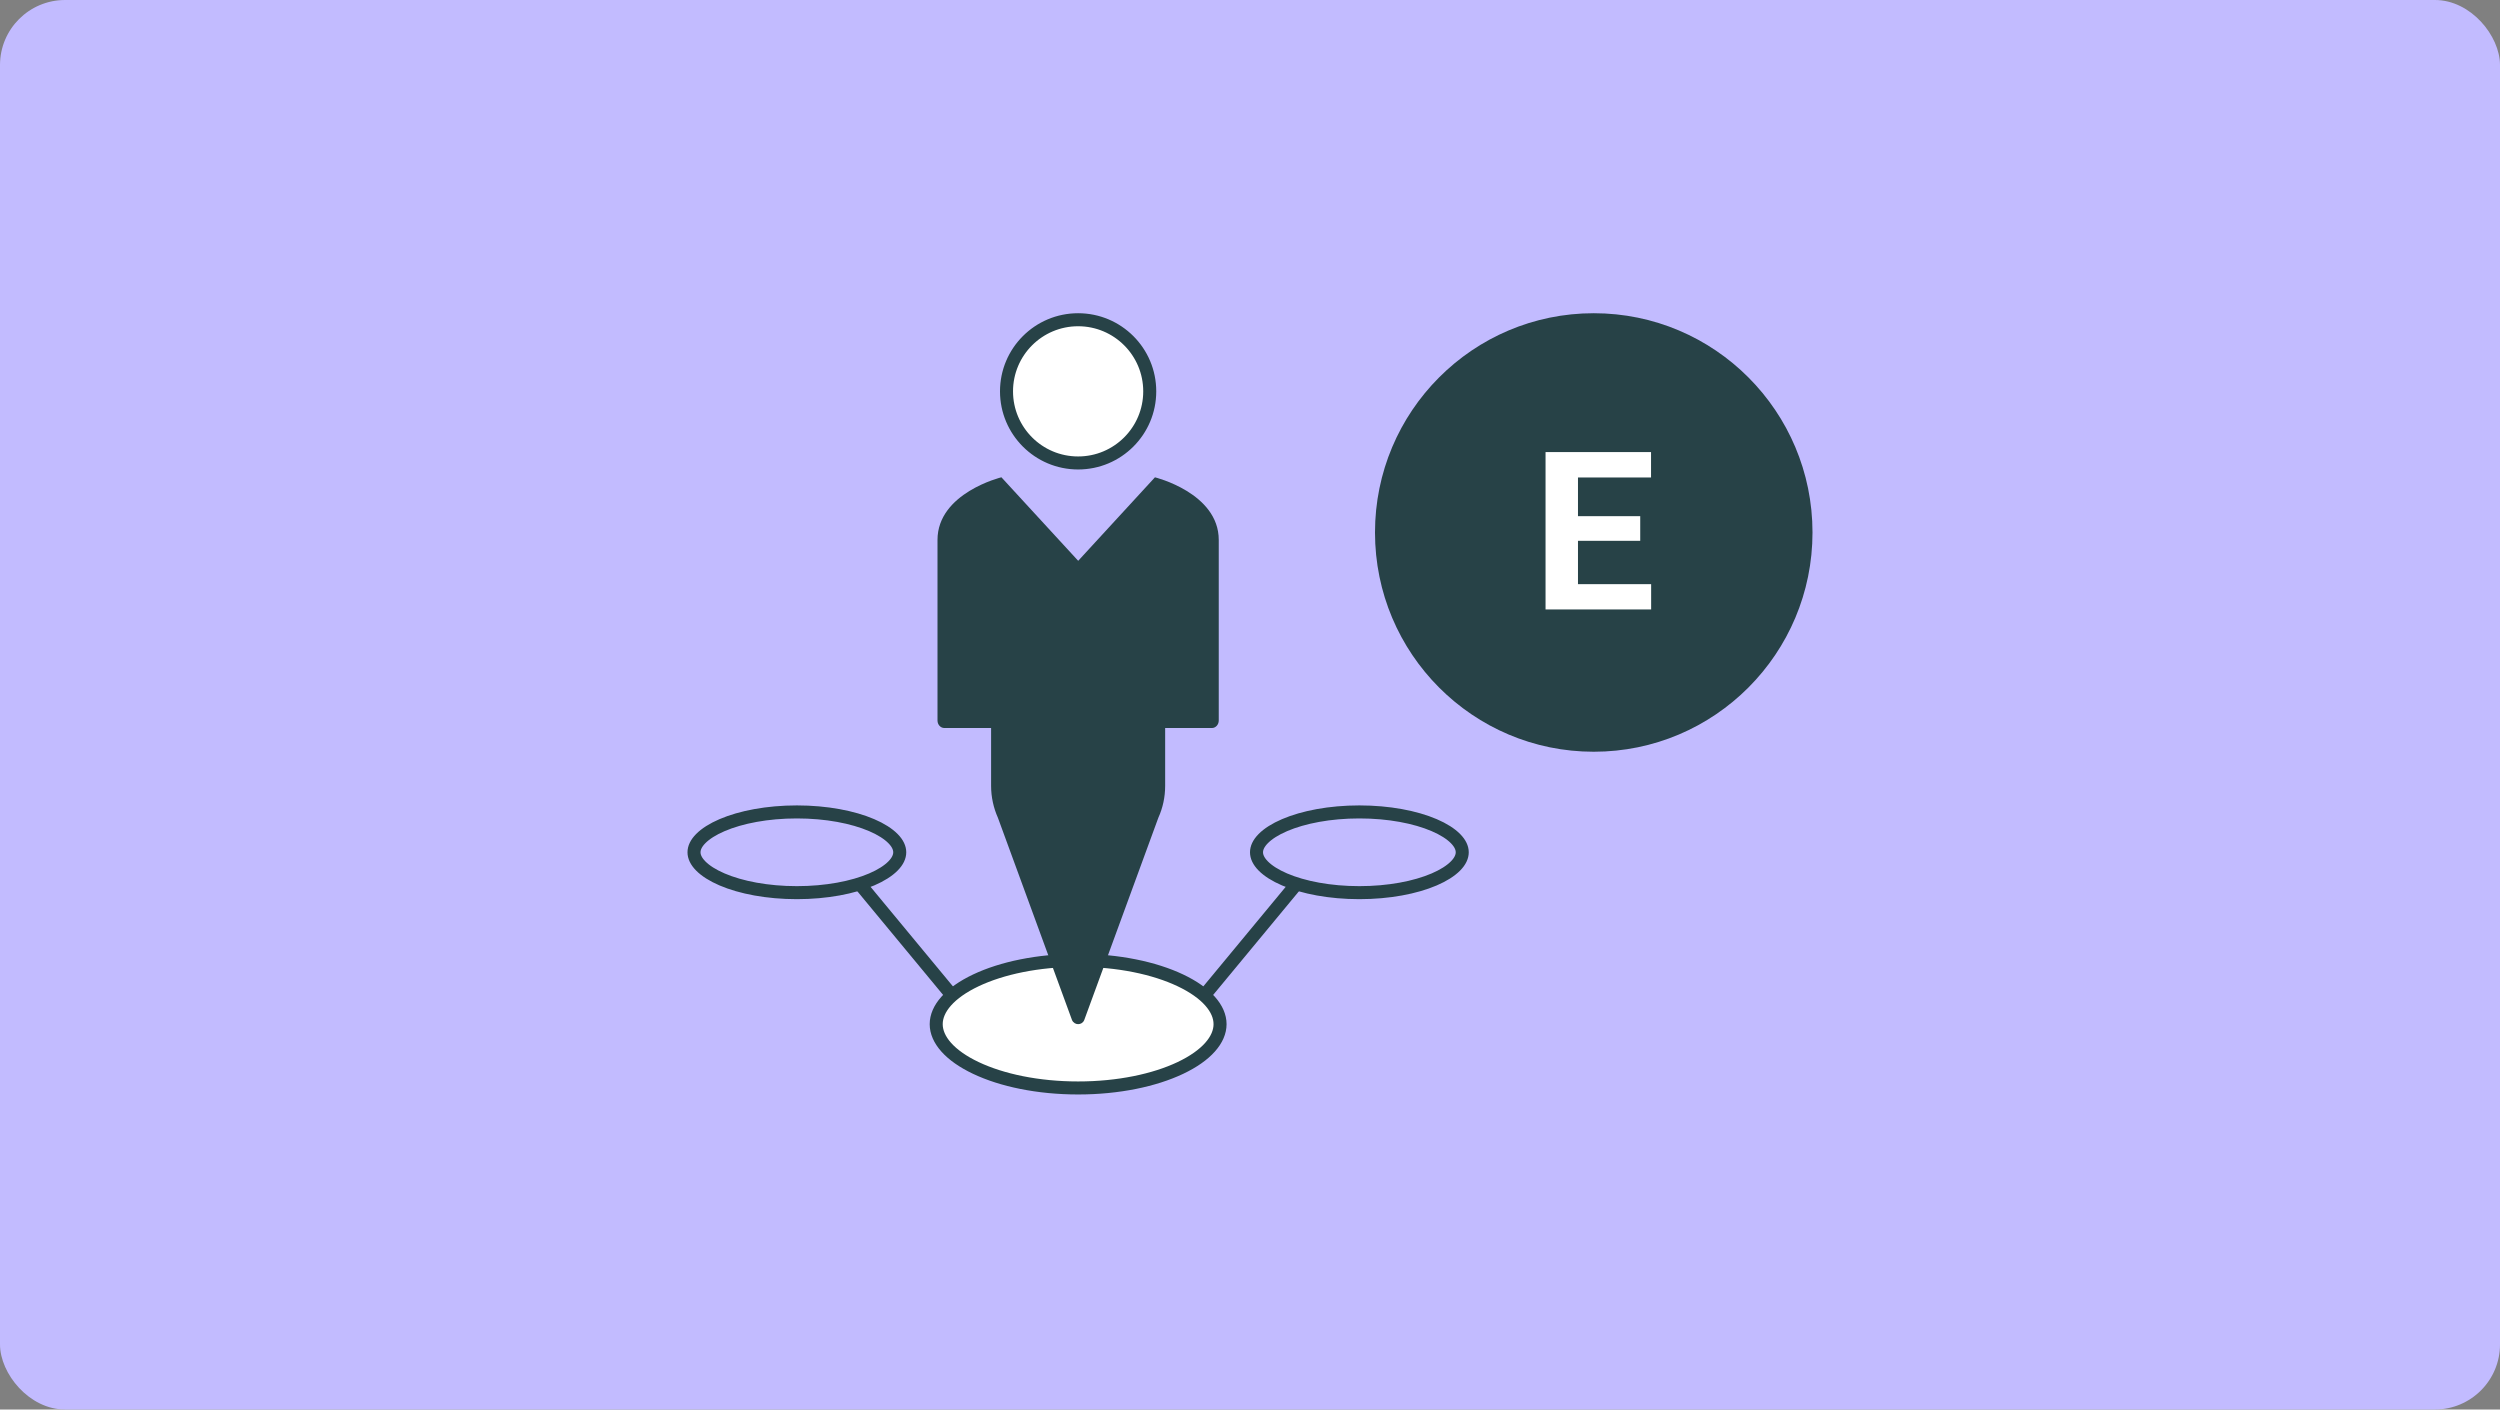
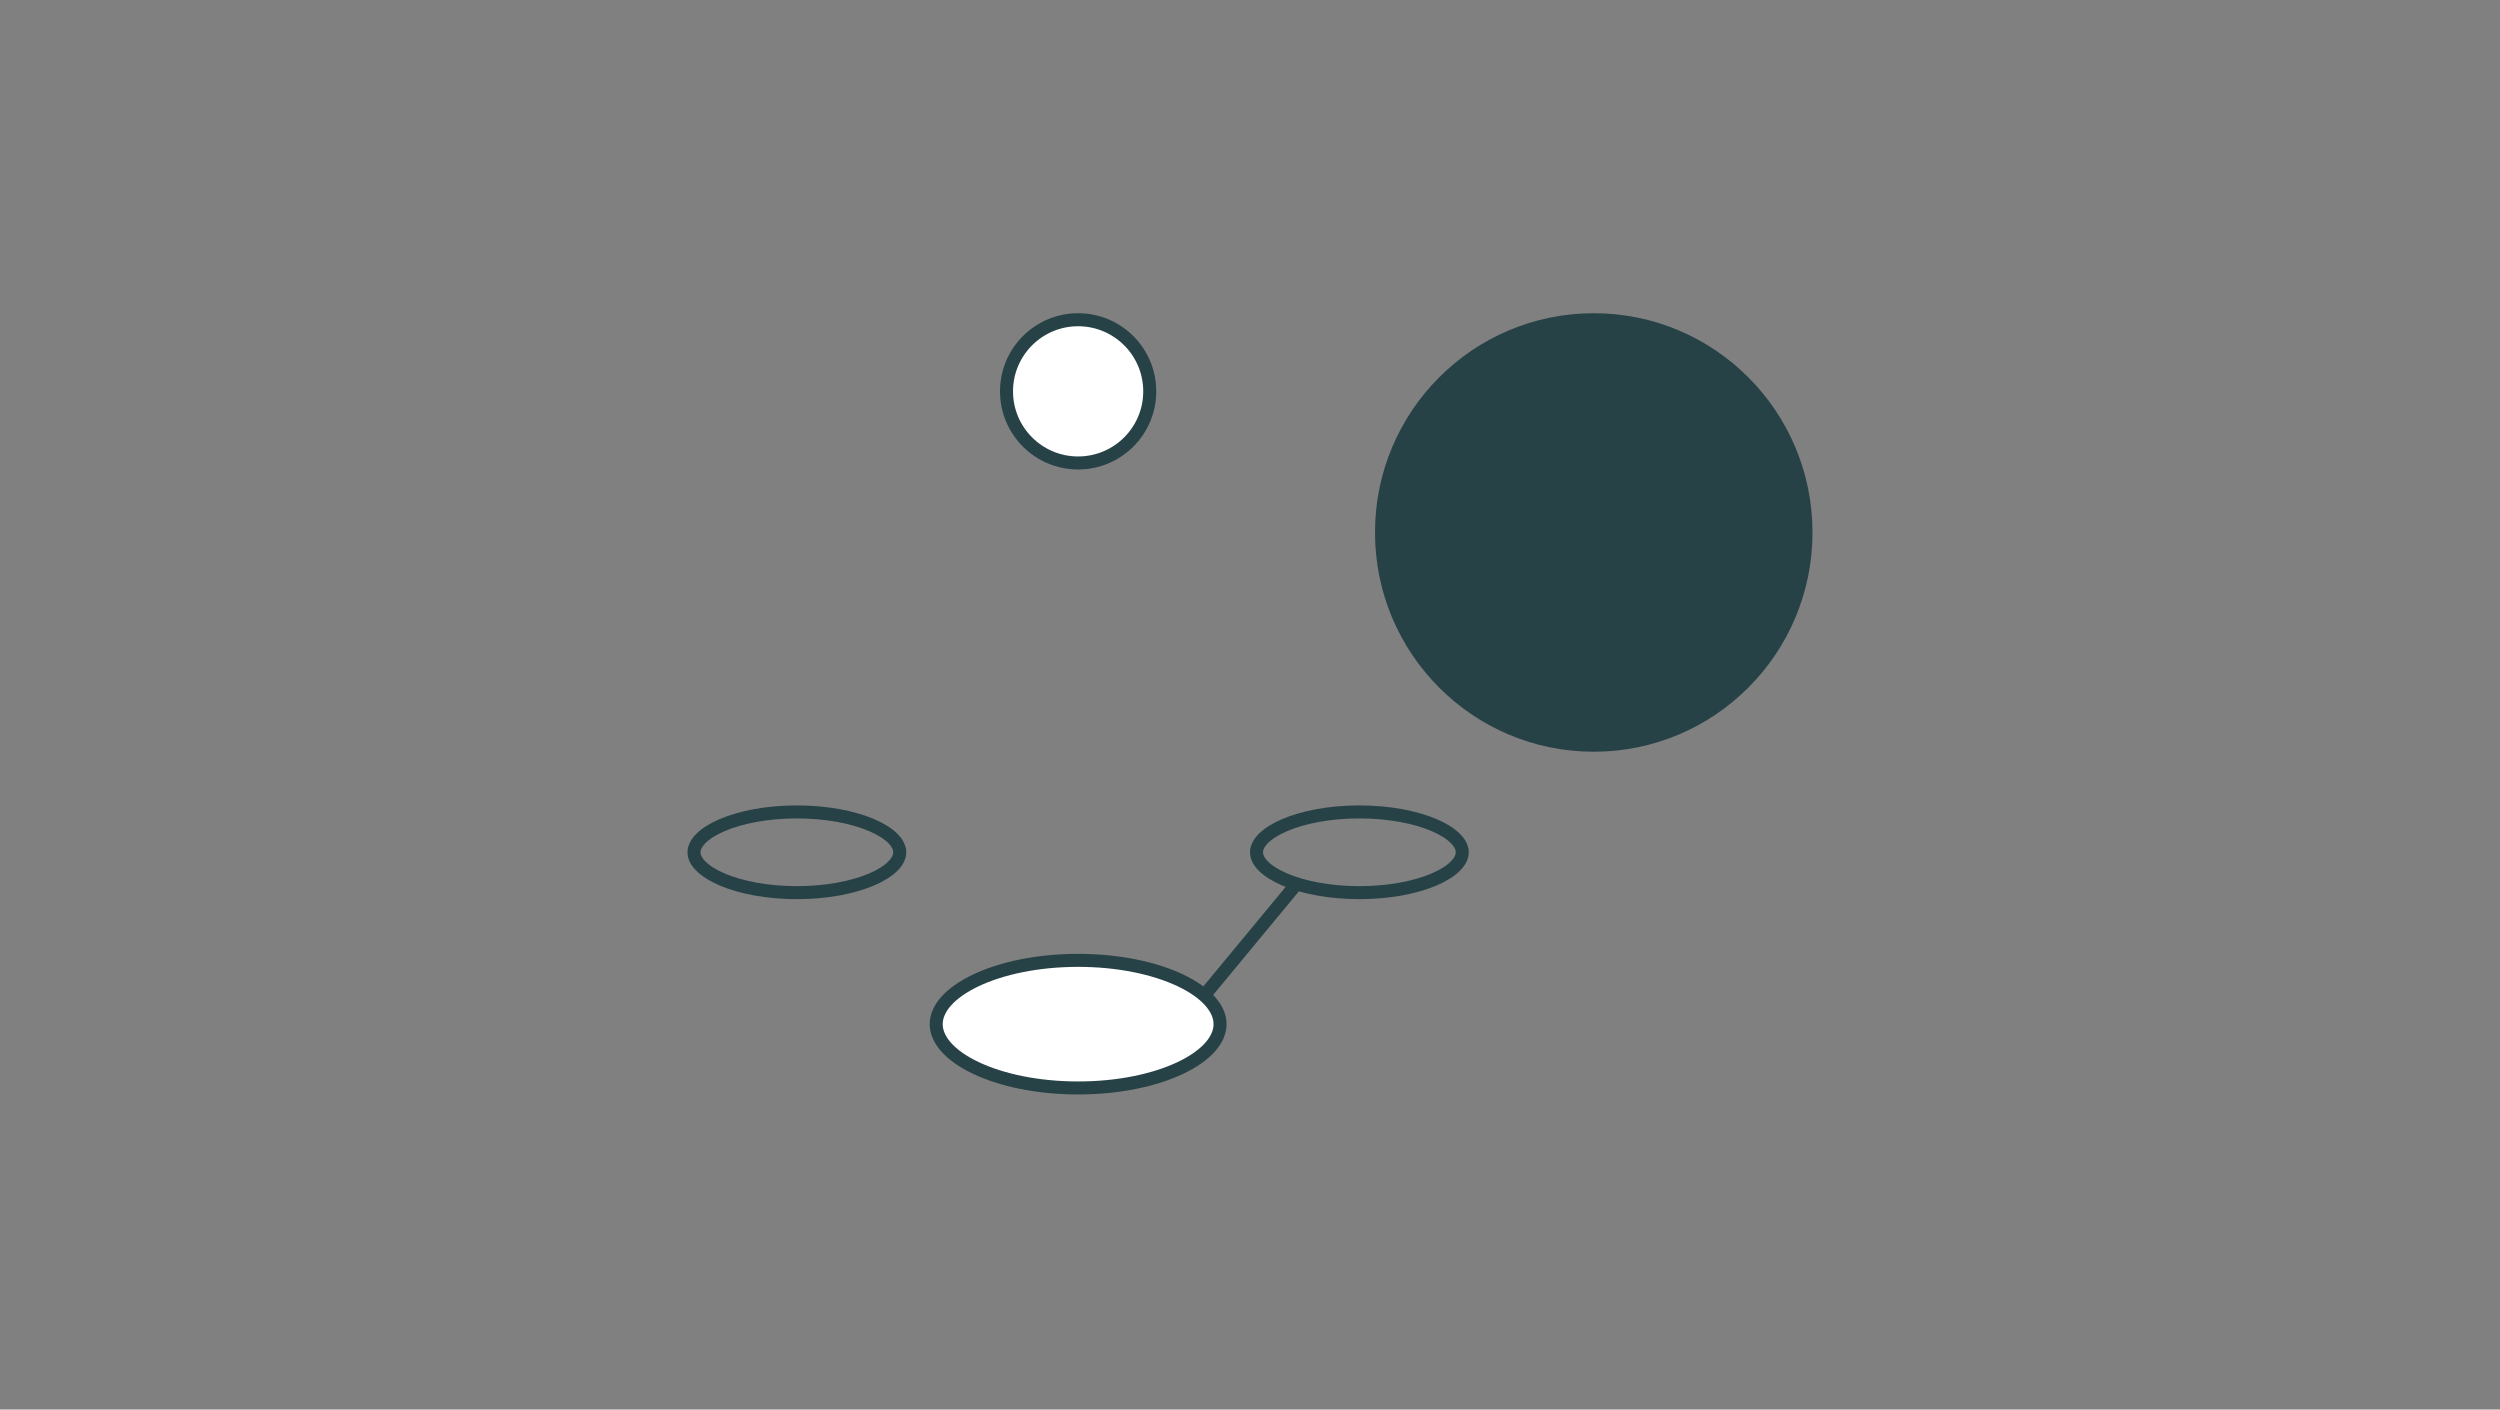
<svg xmlns="http://www.w3.org/2000/svg" width="768" height="433" viewBox="0 0 768 433" fill="none">
  <rect x="0" y="0" width="768" height="433" fill="#808080" stroke="none" />
-   <rect width="768" height="433" rx="20" fill="#C2BBFF" />
  <path d="M449.2 261.823C449.2 263.135 448.588 264.552 447.136 266.023C445.676 267.503 443.463 268.927 440.571 270.167C434.794 272.643 426.674 274.223 417.6 274.223C408.526 274.223 400.406 272.643 394.629 270.167C391.737 268.927 389.524 267.503 388.064 266.023C386.612 264.552 386 263.135 386 261.823C386 260.511 386.612 259.094 388.064 257.623C389.524 256.143 391.737 254.718 394.629 253.479C400.406 251.003 408.526 249.423 417.6 249.423C426.674 249.423 434.794 251.003 440.571 253.479C443.463 254.718 445.676 256.143 447.136 257.623C448.588 259.094 449.2 260.511 449.2 261.823Z" stroke="#274247" stroke-width="4" stroke-miterlimit="10" />
  <path d="M276.4 261.823C276.4 263.135 275.788 264.552 274.336 266.023C272.876 267.503 270.663 268.927 267.771 270.167C261.994 272.643 253.874 274.223 244.8 274.223C235.726 274.223 227.606 272.643 221.829 270.167C218.937 268.927 216.725 267.503 215.264 266.023C213.812 264.552 213.2 263.135 213.2 261.823C213.2 260.511 213.812 259.094 215.264 257.623C216.725 256.143 218.937 254.718 221.829 253.479C227.606 251.003 235.726 249.423 244.8 249.423C253.874 249.423 261.994 251.003 267.771 253.479C270.663 254.718 272.876 256.143 274.336 257.623C275.788 259.094 276.4 260.511 276.4 261.823Z" stroke="#274247" stroke-width="4" stroke-miterlimit="10" />
  <path d="M374.801 314.622C374.801 319.364 370.67 324.26 362.588 328.088C354.659 331.845 343.564 334.222 331.201 334.222C318.837 334.222 307.742 331.845 299.813 328.088C291.731 324.26 287.601 319.364 287.601 314.622C287.601 309.881 291.731 304.985 299.813 301.156C307.742 297.4 318.837 295.022 331.201 295.022C343.564 295.022 354.659 297.4 362.588 301.156C370.67 304.985 374.801 309.881 374.801 314.622Z" fill="white" stroke="#274247" stroke-width="4" stroke-miterlimit="10" />
  <path d="M353.2 120.223C353.2 132.373 343.35 142.223 331.2 142.223C319.05 142.223 309.2 132.373 309.2 120.223C309.2 108.072 319.05 98.223 331.2 98.223C343.35 98.223 353.2 108.072 353.2 120.223Z" fill="white" stroke="#274247" stroke-width="4" stroke-miterlimit="10" />
-   <path d="M354.807 146.623L331.221 172.283L307.634 146.623C307.634 146.623 288 151.413 288 165.868V221.337C288 222.62 288.947 223.647 290.099 223.647H304.465V241.438C304.465 244.816 305.206 248.195 306.564 251.231L329.327 313.372C330.068 315.04 332.373 315.04 333.073 313.372L355.836 251.231C357.235 248.152 357.935 244.816 357.935 241.438V223.647H372.301C373.453 223.647 374.4 222.62 374.4 221.337V165.868C374.4 151.413 354.766 146.623 354.766 146.623H354.807Z" fill="#274247" />
  <path d="M369.601 306.223L398.401 271.423" stroke="#274247" stroke-width="4" stroke-miterlimit="10" />
-   <path d="M264 271.423L292.8 306.223" stroke="#274247" stroke-width="4" stroke-miterlimit="10" />
  <ellipse cx="489.6" cy="163.578" rx="67.2" ry="67.356" fill="#274247" />
-   <path d="M507.231 179.453V187.223H481.499V179.453H507.231ZM484.753 138.879V187.223H474.792V138.879H484.753ZM503.878 158.568V166.139H481.499V158.568H503.878ZM507.198 138.879V146.682H481.499V138.879H507.198Z" fill="white" />
</svg>